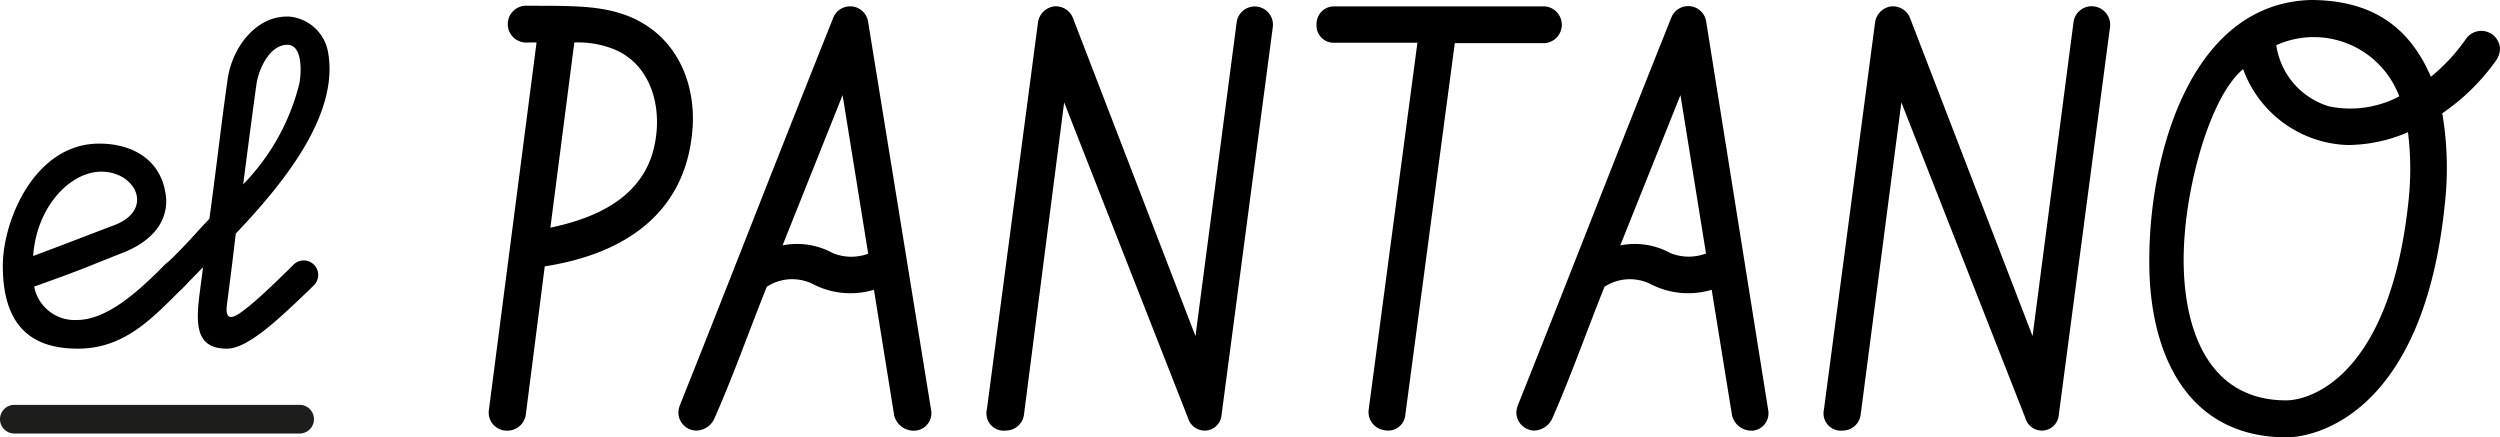
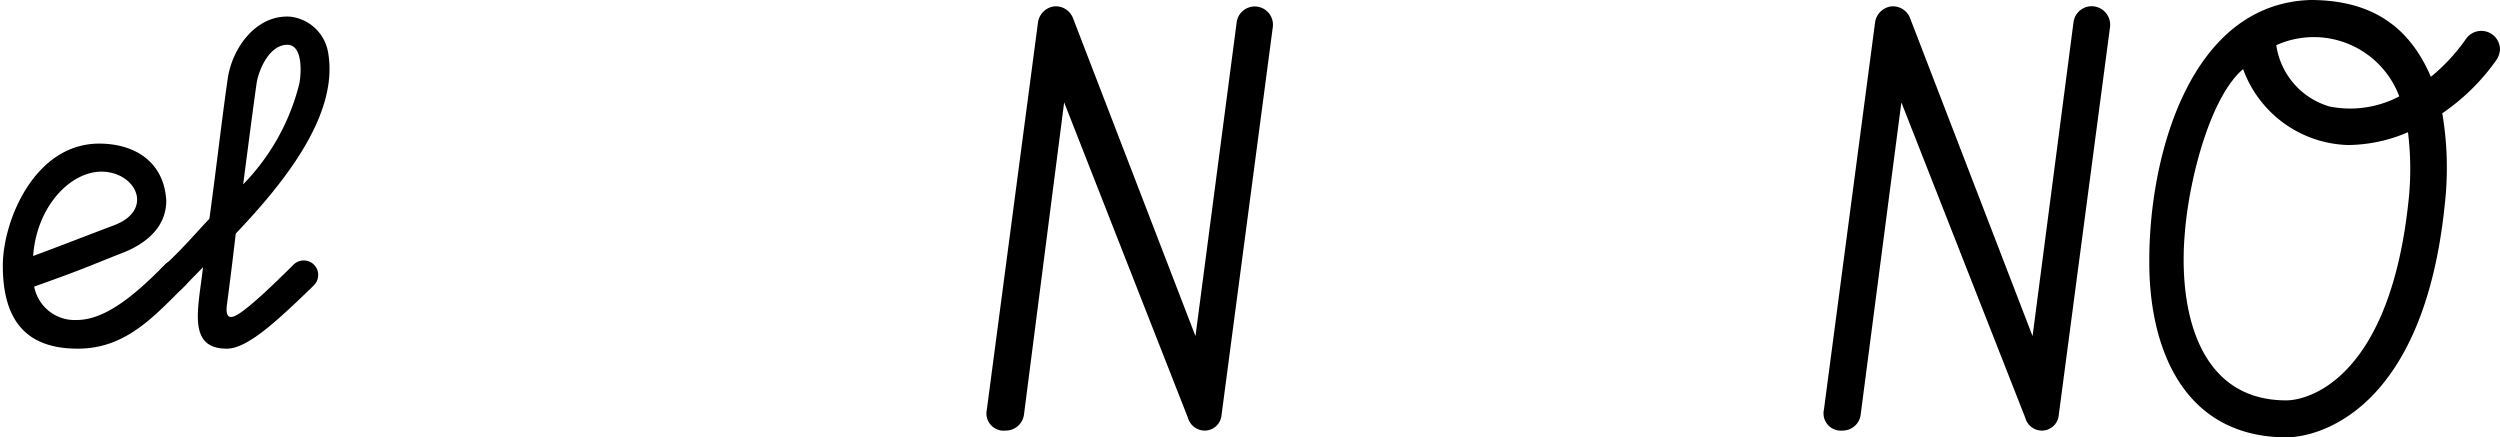
<svg xmlns="http://www.w3.org/2000/svg" width="195.32" height="34.14" viewBox="0 0 195.32 34.14">
  <defs>
    <style>.cls-1{fill:#1d1d1b;}</style>
  </defs>
  <title>logo_Pantano</title>
  <g id="Layer_2" data-name="Layer 2">
    <g id="Layer_1-2" data-name="Layer 1">
      <path d="M14.81,21.5a1.15,1.15,0,0,1-.31.77l-.31.31c-2.33,2.33-4.5,4.66-8.11,4.66S.22,25.49.22,20.76c0-3.53,2.49-9.54,7.53-9.54,2.83,0,5.08,1.47,5.24,4.46,0,2-1.48,3.34-3.5,4.11-2.56,1-2.79,1.17-6.82,2.6A3.22,3.22,0,0,0,6,25c2.17,0,4.42-1.86,6.56-4l.31-.31A1.12,1.12,0,0,1,14.81,21.5ZM2.59,20c2.29-.85,3.65-1.39,6.32-2.4,3.18-1.2,1.71-4.19-1-4.19C5.46,13.43,2.86,16.15,2.59,20Z" />
      <path d="M24.86,21.5a1.12,1.12,0,0,1-.32.77l-.31.31c-2.67,2.57-4.92,4.66-6.51,4.66-3.14,0-2.21-3.18-1.86-6.36L14.5,22.27l-.31.31a1.12,1.12,0,0,1-1.9-.81A1.15,1.15,0,0,1,12.6,21l.31-.31c1.67-1.59,2.13-2.21,3.45-3.6.58-4.23.89-7.14,1.43-10.94.35-2.41,2.22-5,4.85-4.85a3.38,3.38,0,0,1,3,2.83c.85,4.93-3.61,10.32-7.22,14.12-.31,2.64-.46,3.8-.69,5.55s1,.7,1.78.08c.93-.78,1.71-1.52,3.1-2.88l.31-.31A1.13,1.13,0,0,1,24.86,21.5ZM19,14.4a17.19,17.19,0,0,0,4.38-7.84c.16-.77.31-3.06-.93-3.06-1.43,0-2.25,2-2.4,3S19.39,11.37,19,14.4Z" />
-       <path d="M38.2,32,41.92,3.32h-.69a1.44,1.44,0,1,1,0-2.87c3.66,0,5.64,0,7.68.74,3.86,1.44,5.45,5.15,5.2,8.82-.5,6.79-5.5,9.86-11.55,10.8L41.08,32.4a1.46,1.46,0,0,1-1.59,1.24A1.41,1.41,0,0,1,38.2,32ZM48,3.86a7.6,7.6,0,0,0-3.13-.54L43,17.79c3.52-.75,6.79-2.23,7.93-5.65C51.93,8.92,51.09,5.15,48,3.86Z" />
-       <path d="M71.55,33.64a1.57,1.57,0,0,1-1.69-1.19l-1.58-9.81a6.37,6.37,0,0,1-4.66-.39,3.64,3.64,0,0,0-3.71.15c-1.39,3.46-2.63,7-4.12,10.35a1.59,1.59,0,0,1-1.38.89A1.42,1.42,0,0,1,53,32.2a1.78,1.78,0,0,1,.1-.49c5-12.54,6.44-16.4,12-30.32a1.42,1.42,0,0,1,2.72.29L72.74,32A1.37,1.37,0,0,1,71.55,33.64ZM67.83,19.82l-2-12.39L61.14,19.17a5.83,5.83,0,0,1,3.92.6A3.78,3.78,0,0,0,67.83,19.82Z" />
      <path d="M77.1,32l4-30.28A1.47,1.47,0,0,1,82.35.5a1.44,1.44,0,0,1,1.49.94L93.4,26.26,96.62,1.73a1.42,1.42,0,1,1,2.82.4l-4,30.27a1.33,1.33,0,0,1-1.24,1.24,1.37,1.37,0,0,1-1.39-1L83.14,8,80,32.4a1.43,1.43,0,0,1-1.43,1.24A1.35,1.35,0,0,1,77.1,32Z" />
-       <path d="M113.66,3.37l-3.86,29a1.35,1.35,0,0,1-1.64,1.24,1.43,1.43,0,0,1-1.23-1.58l3.81-28.69h-6.49a1.34,1.34,0,0,1-1.39-1.44A1.36,1.36,0,0,1,104.25.5H120.7a1.44,1.44,0,0,1,0,2.87Z" />
-       <path d="M137,33.64a1.56,1.56,0,0,1-1.68-1.19l-1.59-9.81a6.37,6.37,0,0,1-4.66-.39,3.65,3.65,0,0,0-3.71.15c-1.39,3.46-2.63,7-4.11,10.35a1.62,1.62,0,0,1-1.39.89,1.43,1.43,0,0,1-1.39-1.44,1.78,1.78,0,0,1,.1-.49c5-12.54,6.44-16.4,12-30.32a1.42,1.42,0,0,1,2.73.29L138.14,32A1.37,1.37,0,0,1,137,33.64Zm-3.71-13.82-2-12.39-4.7,11.74a5.8,5.8,0,0,1,3.91.6A3.8,3.8,0,0,0,133.24,19.82Z" />
      <path d="M142.5,32l4-30.28A1.47,1.47,0,0,1,147.75.5a1.44,1.44,0,0,1,1.49.94l9.56,24.82L162,1.73A1.43,1.43,0,0,1,163.61.5a1.45,1.45,0,0,1,1.24,1.63l-4,30.27a1.33,1.33,0,0,1-1.24,1.24,1.35,1.35,0,0,1-1.38-1L148.55,8,145.37,32.4a1.42,1.42,0,0,1-1.43,1.24A1.35,1.35,0,0,1,142.5,32Z" />
      <path d="M167.92,20.31c0-8.12,3.17-20,12.58-20.31,4.91,0,7.78,2.18,9.42,6a14.57,14.57,0,0,0,2.77-3,1.46,1.46,0,0,1,2.63.84,1.66,1.66,0,0,1-.25.8,16.56,16.56,0,0,1-4.26,4.21,25.43,25.43,0,0,1,.2,7.08c-1.64,16.21-9.91,18.24-12.39,18.24C170.49,34.14,167.87,27.05,167.92,20.31ZM175.25,5.4c-2.48,2.08-4.21,8.37-4.56,12.88-.49,5.85,1,13,7.93,13,1.88,0,8.13-1.88,9.56-15.65a23.15,23.15,0,0,0-.05-5.3,12,12,0,0,1-4.7,1A9,9,0,0,1,175.25,5.4ZM182,8.32a8.22,8.22,0,0,0,5.45-.79,7.13,7.13,0,0,0-9.61-4A5.87,5.87,0,0,0,182,8.32Z" />
-       <path class="cls-1" d="M23.41,33.87H1.12a1.12,1.12,0,0,1,0-2.24H23.41a1.12,1.12,0,0,1,0,2.24Z" />
    </g>
  </g>
</svg>